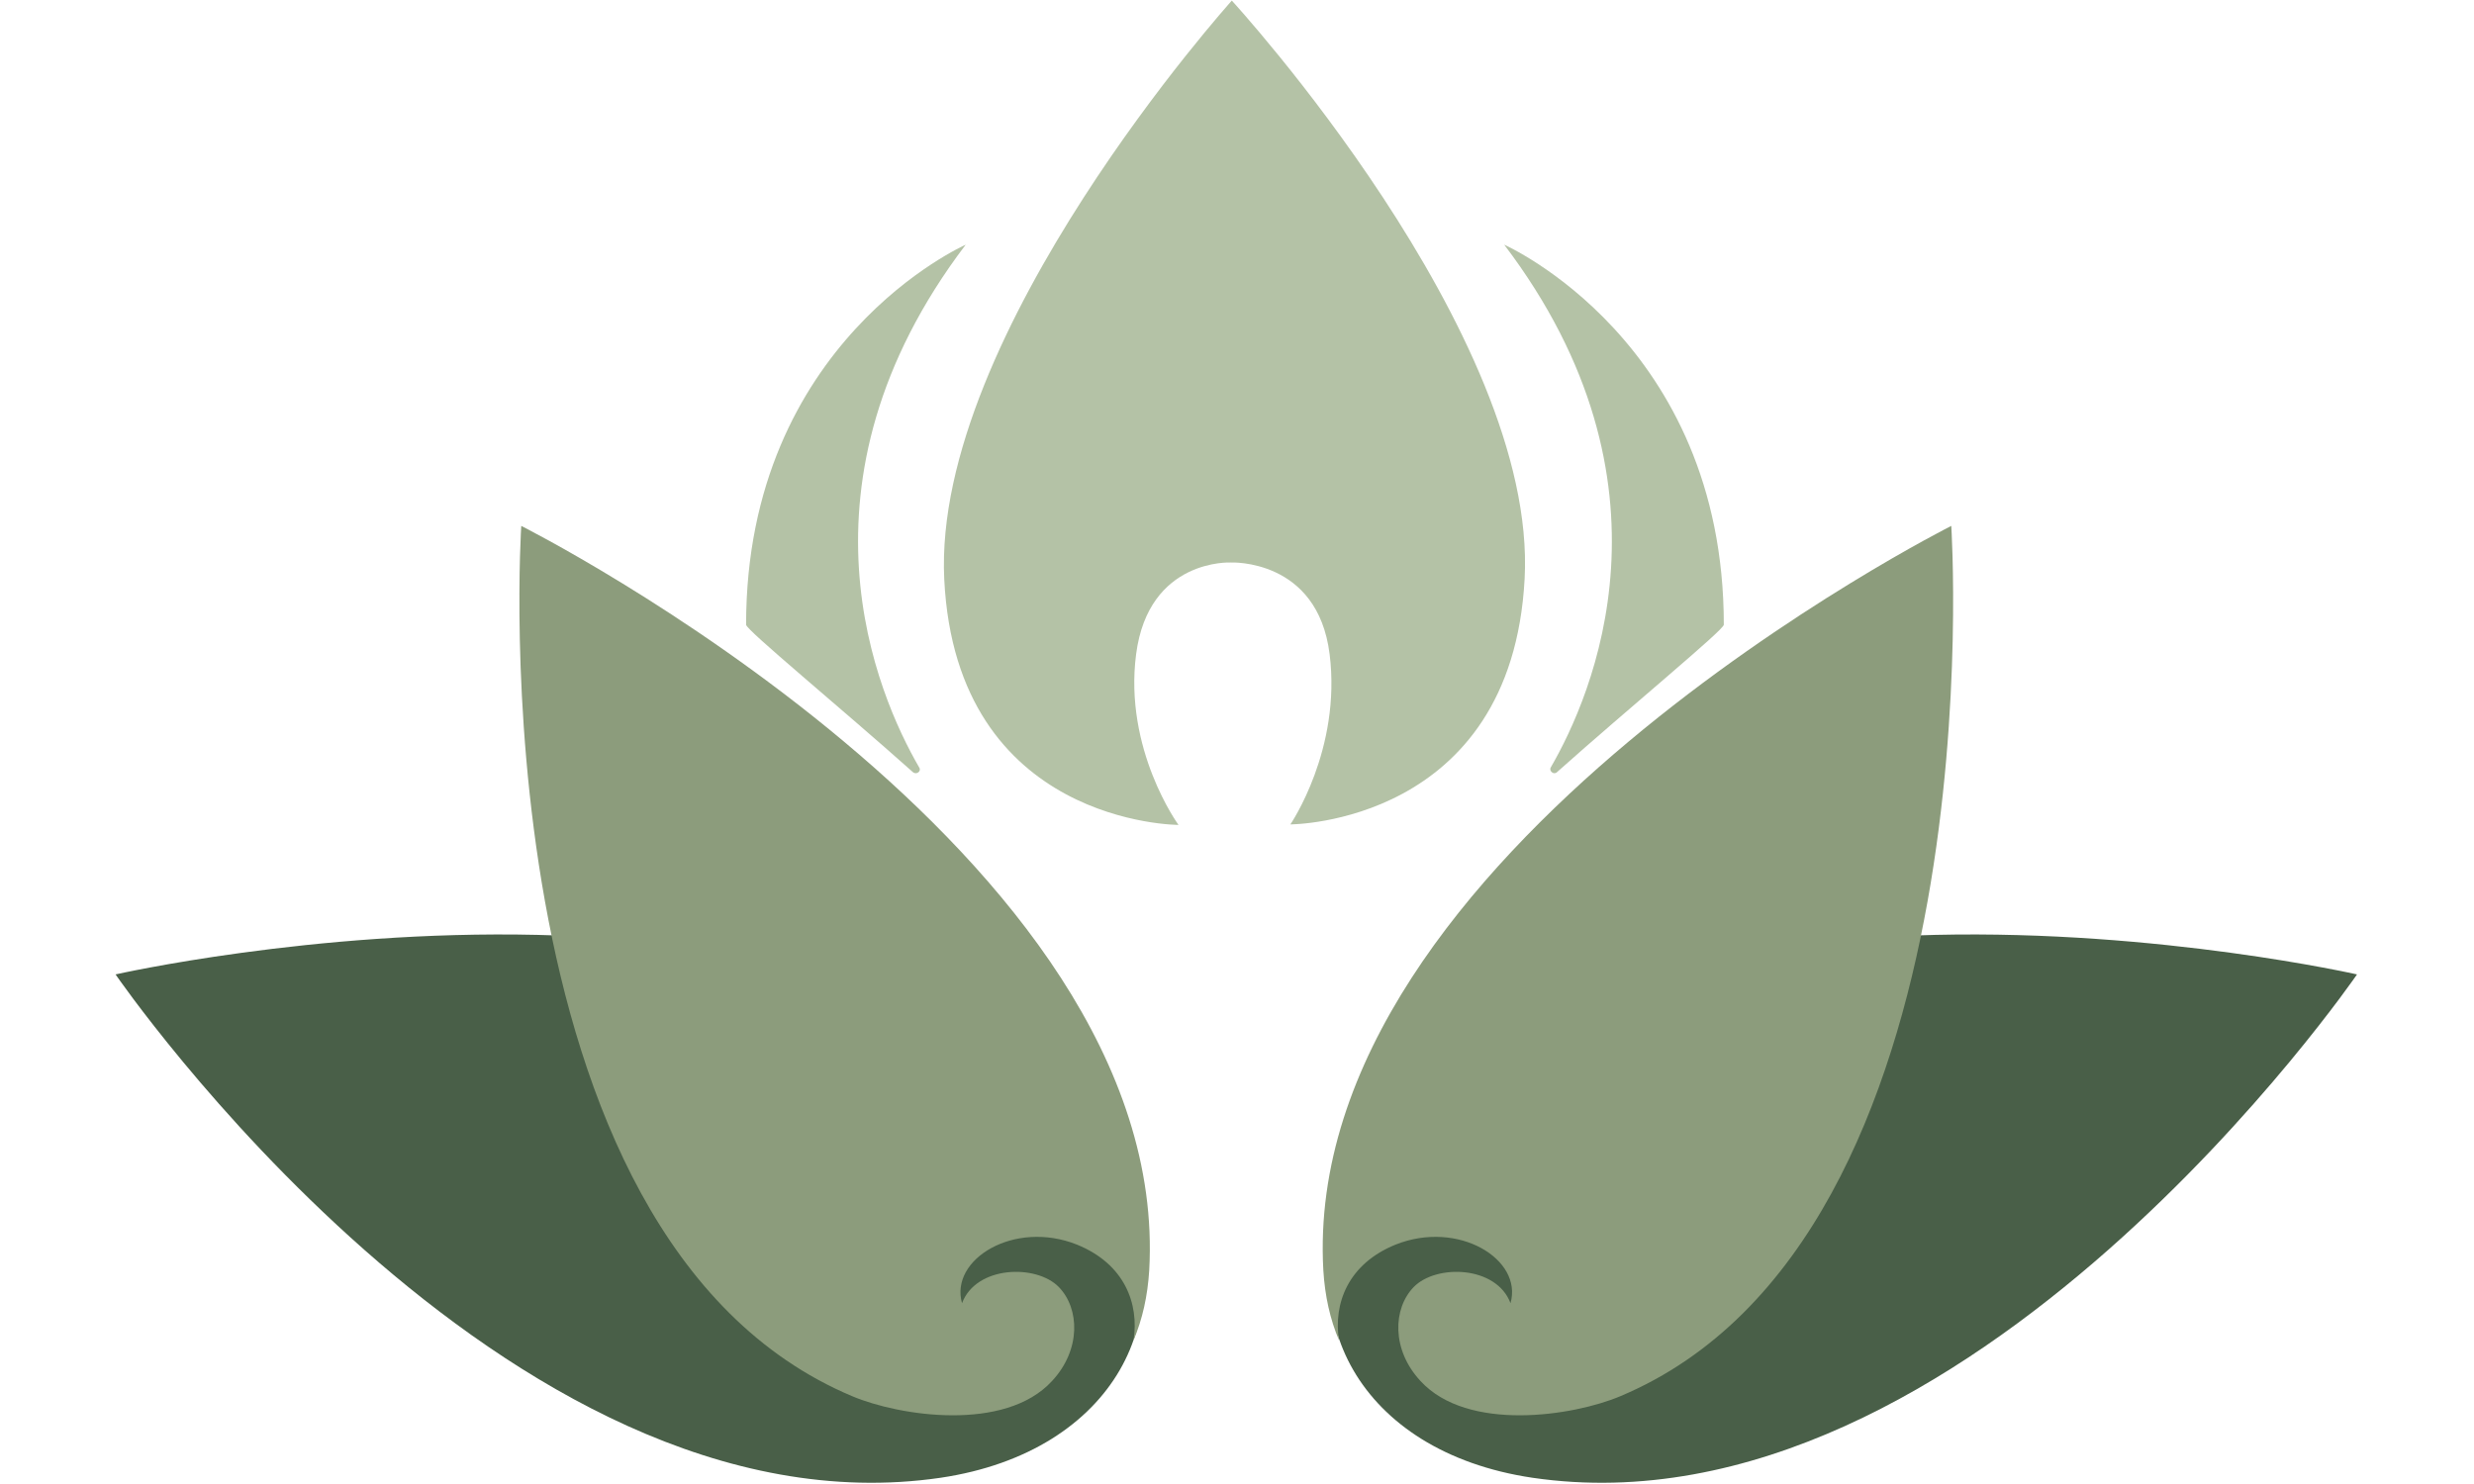
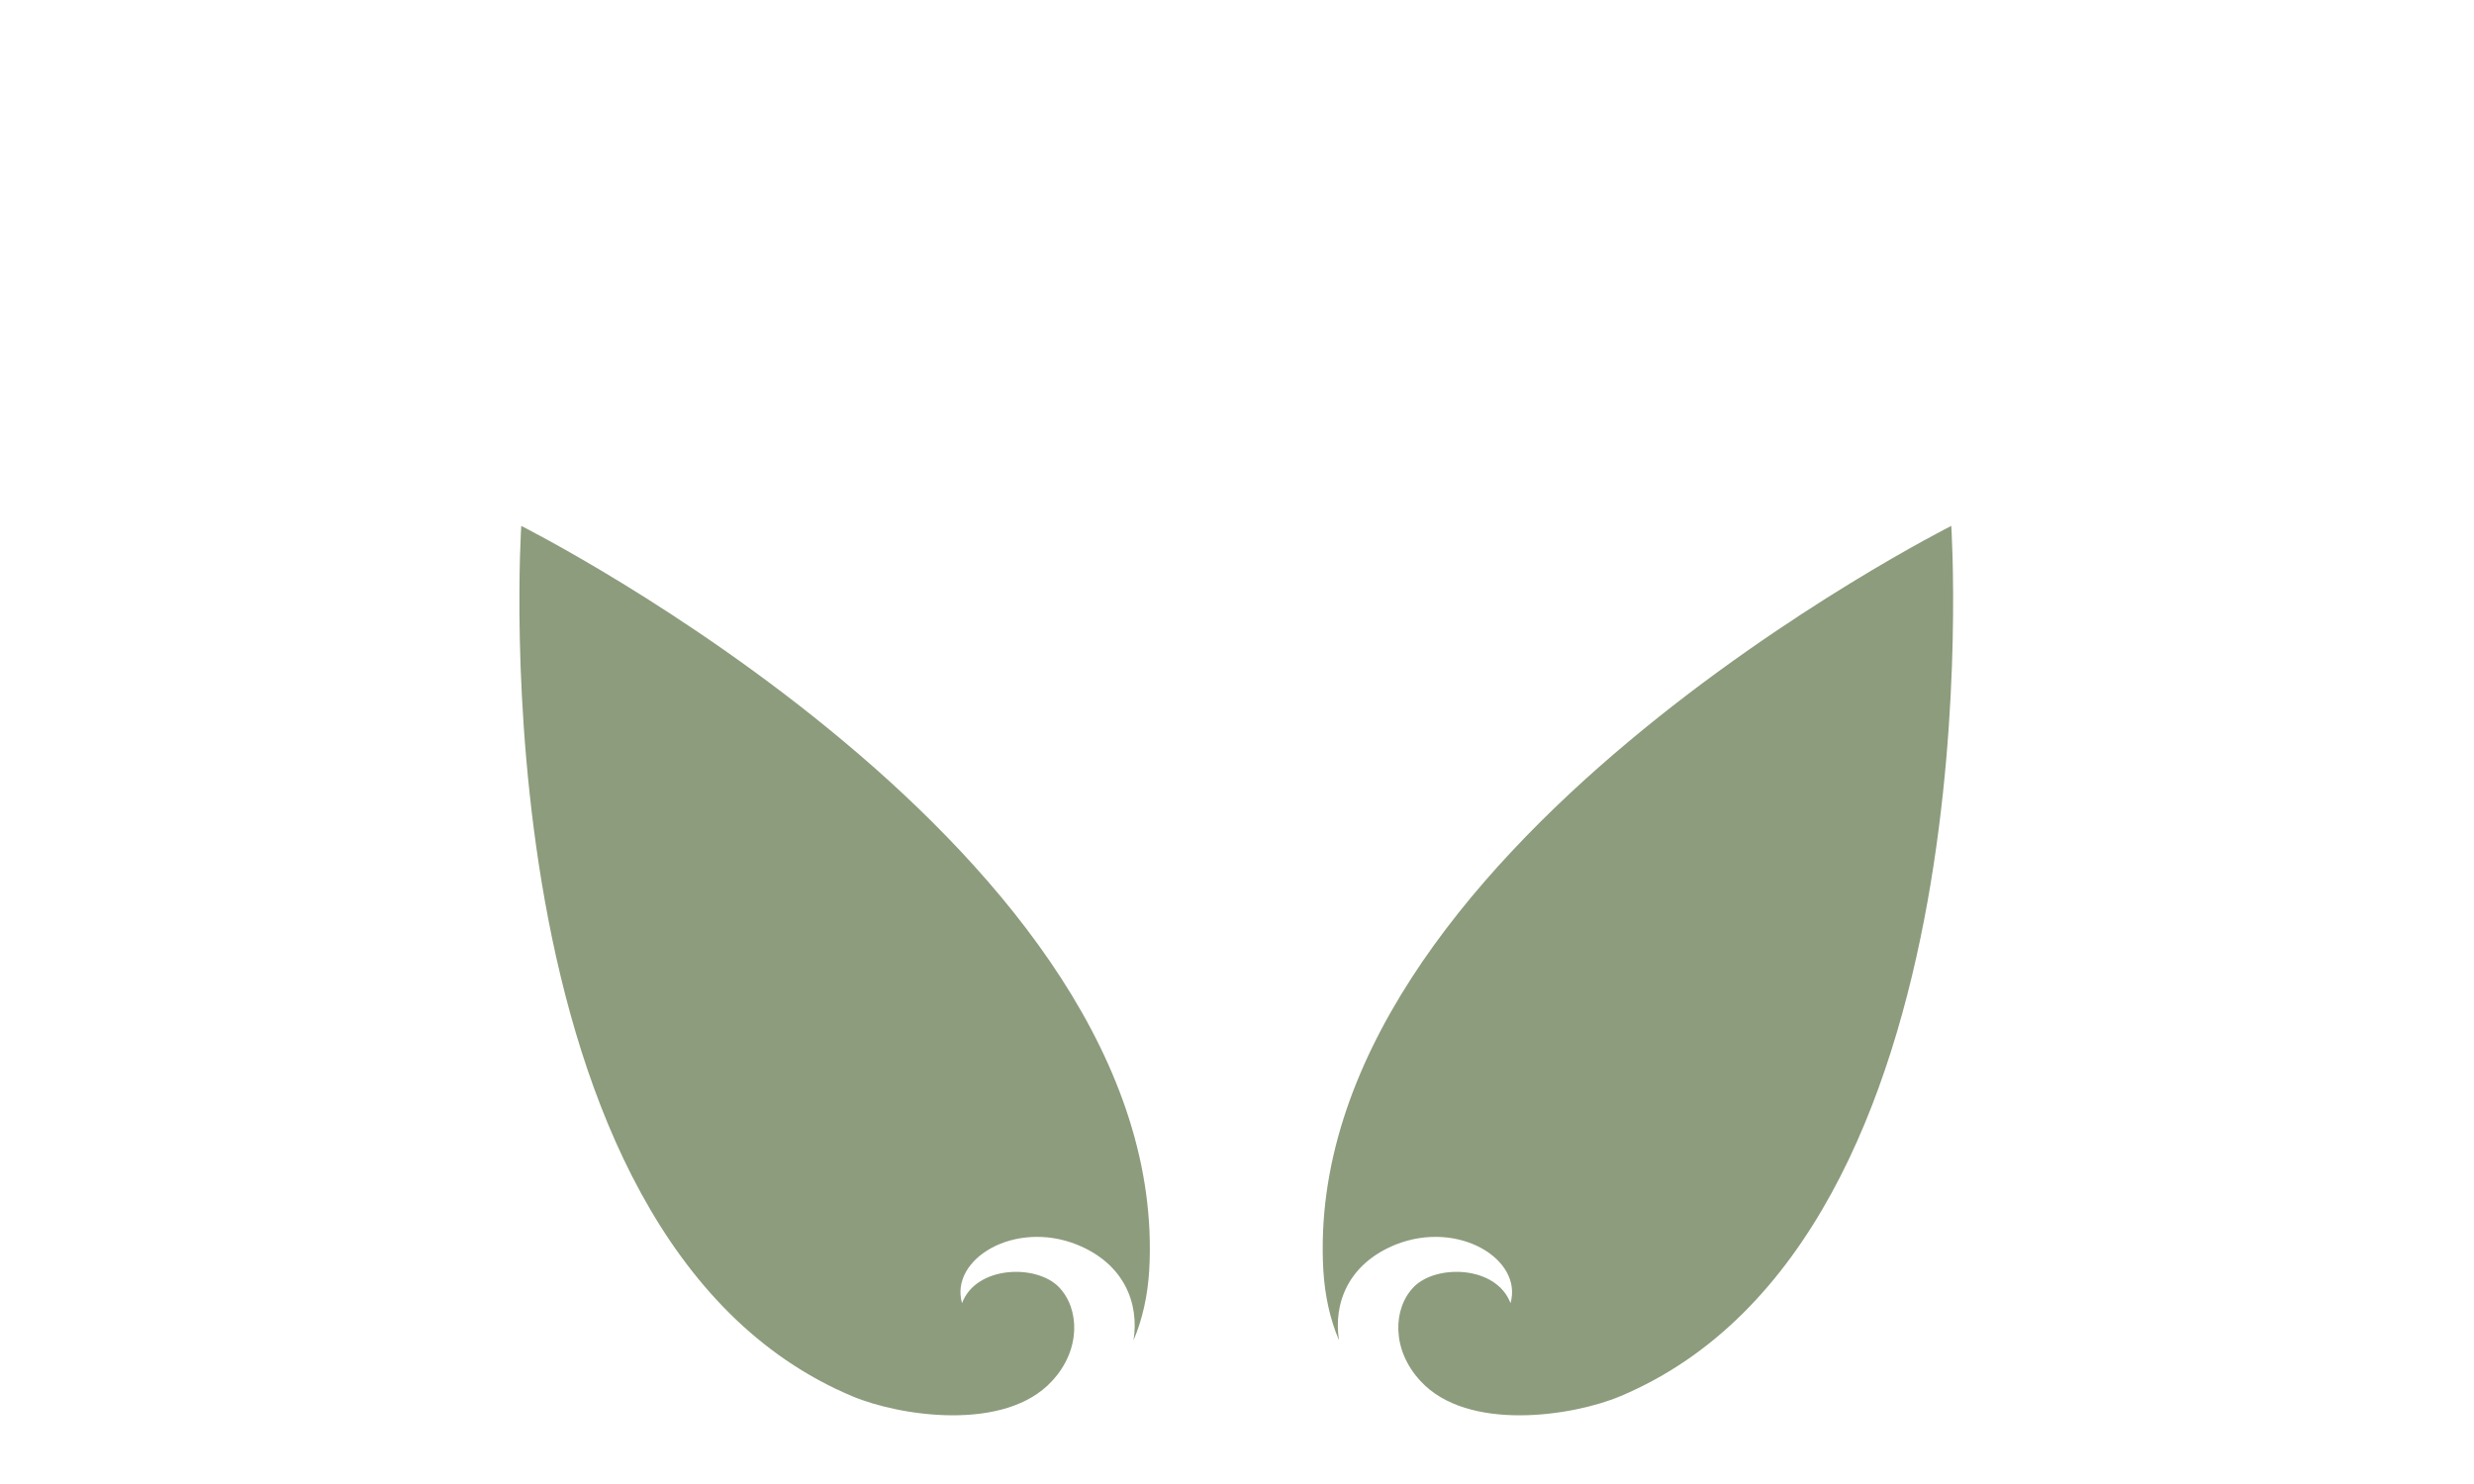
<svg xmlns="http://www.w3.org/2000/svg" width="500" zoomAndPan="magnify" viewBox="0 0 375 225" height="300" preserveAspectRatio="xMidYMid meet" version="1.2">
  <defs>
    <clipPath id="b1ebbedb51">
-       <path d="M 17.516 141 L 357.266 141 L 357.266 225 L 17.516 225 Z M 17.516 141 " />
-     </clipPath>
+       </clipPath>
  </defs>
  <g id="1bb311b235">
-     <path style=" stroke:none;fill-rule:nonzero;fill:#b4c2a6;fill-opacity:1;" d="M 231.098 87.742 C 229.113 124.992 195.59 124.992 195.59 124.992 C 195.59 124.992 203.359 113.66 201.535 99.156 C 199.711 84.652 186.555 85.285 186.555 85.285 C 186.555 85.285 174.113 84.652 172.211 99.156 C 170.309 113.66 178.633 125.07 178.633 125.07 C 178.633 125.07 144.949 125.07 143.125 87.824 C 141.305 50.574 186.715 0.09 186.715 0.09 C 186.715 0.09 233.078 50.574 231.098 87.742 Z M 231.098 87.742 " />
    <g clip-rule="nonzero" clip-path="url(#b1ebbedb51)">
-       <path style=" stroke:none;fill-rule:nonzero;fill:#495f48;fill-opacity:1;" d="M 169.754 181.102 C 179.266 198.855 169.199 220.094 142.57 224.055 C 76.477 233.723 17.516 147.738 17.516 147.738 C 17.516 147.738 137.262 120.633 169.754 181.102 Z M 205.102 181.102 C 195.59 198.855 205.656 220.094 232.285 224.055 C 298.301 233.723 357.266 147.738 357.266 147.738 C 357.266 147.738 237.516 120.633 205.102 181.102 Z M 205.102 181.102 " />
-     </g>
+       </g>
    <path style=" stroke:none;fill-rule:nonzero;fill:#8c9c7c;fill-opacity:1;" d="M 174.195 192.594 C 173.957 196.477 173.164 200.043 171.816 203.211 C 172.688 197.664 170.469 191.641 163.258 188.711 C 153.746 184.906 143.918 190.93 145.82 197.586 C 147.961 191.879 157.074 191.641 160.484 195.129 C 163.652 198.379 163.891 204.641 159.453 209.395 C 152.32 217.16 136.312 214.703 129.18 211.691 C 71.879 187.602 79.012 79.738 79.012 79.738 C 79.012 79.738 177.758 129.352 174.195 192.594 Z M 200.586 192.594 C 200.82 196.477 201.613 200.043 202.961 203.211 C 202.09 197.664 204.309 191.641 211.52 188.711 C 221.031 184.906 230.859 190.93 228.957 197.586 C 226.816 191.879 217.703 191.641 214.293 195.129 C 211.125 198.379 210.887 204.641 215.324 209.395 C 222.457 217.16 238.465 214.703 245.598 211.691 C 302.898 187.602 295.766 79.738 295.766 79.738 C 295.766 79.738 197.02 129.352 200.586 192.594 Z M 200.586 192.594 " />
-     <path style=" stroke:none;fill-rule:nonzero;fill:#b4c2a6;fill-opacity:1;" d="M 235.059 116.352 C 241.398 105.418 255.426 73.242 228.004 37.102 C 228.004 37.102 261.289 51.762 261.289 94.719 C 261.289 95.512 247.023 107.238 236.008 117.066 C 235.535 117.543 234.742 116.906 235.059 116.352 Z M 139.324 116.352 C 132.984 105.418 118.957 73.242 146.375 37.102 C 146.375 37.102 113.09 51.762 113.09 94.719 C 113.09 95.512 127.355 107.238 138.371 117.066 C 138.926 117.543 139.719 116.906 139.324 116.352 Z M 139.324 116.352 " />
  </g>
</svg>